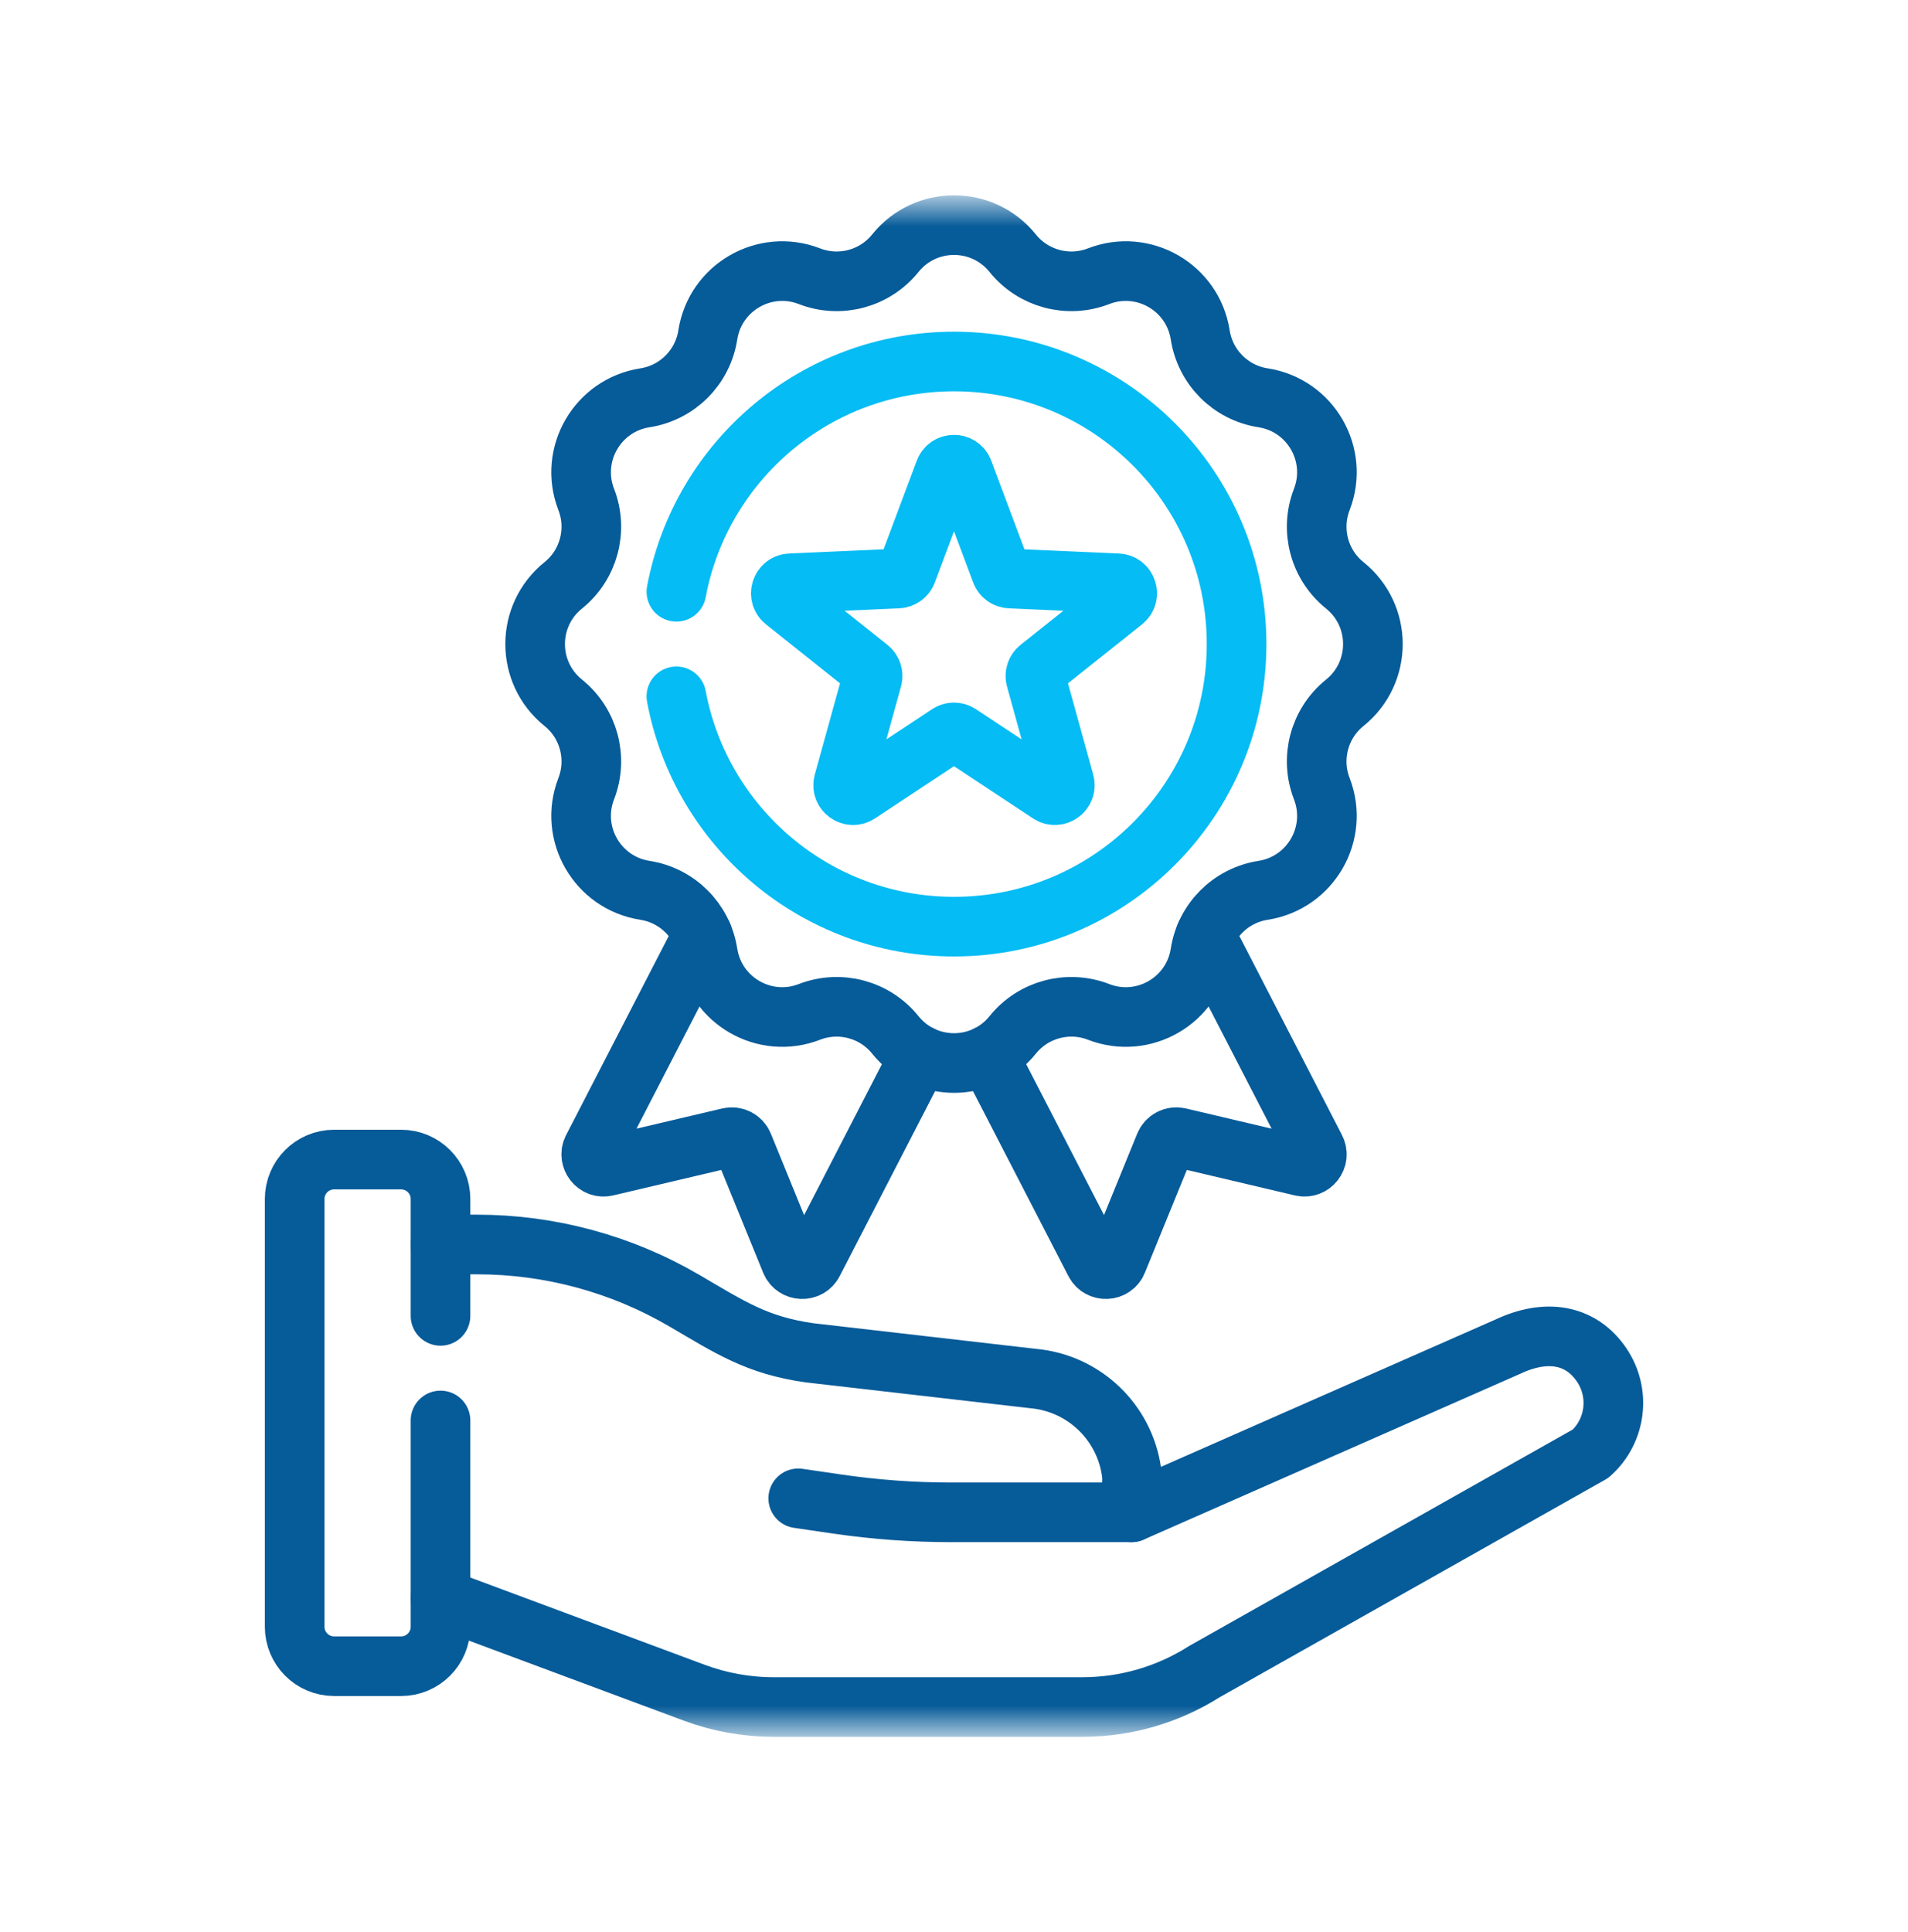
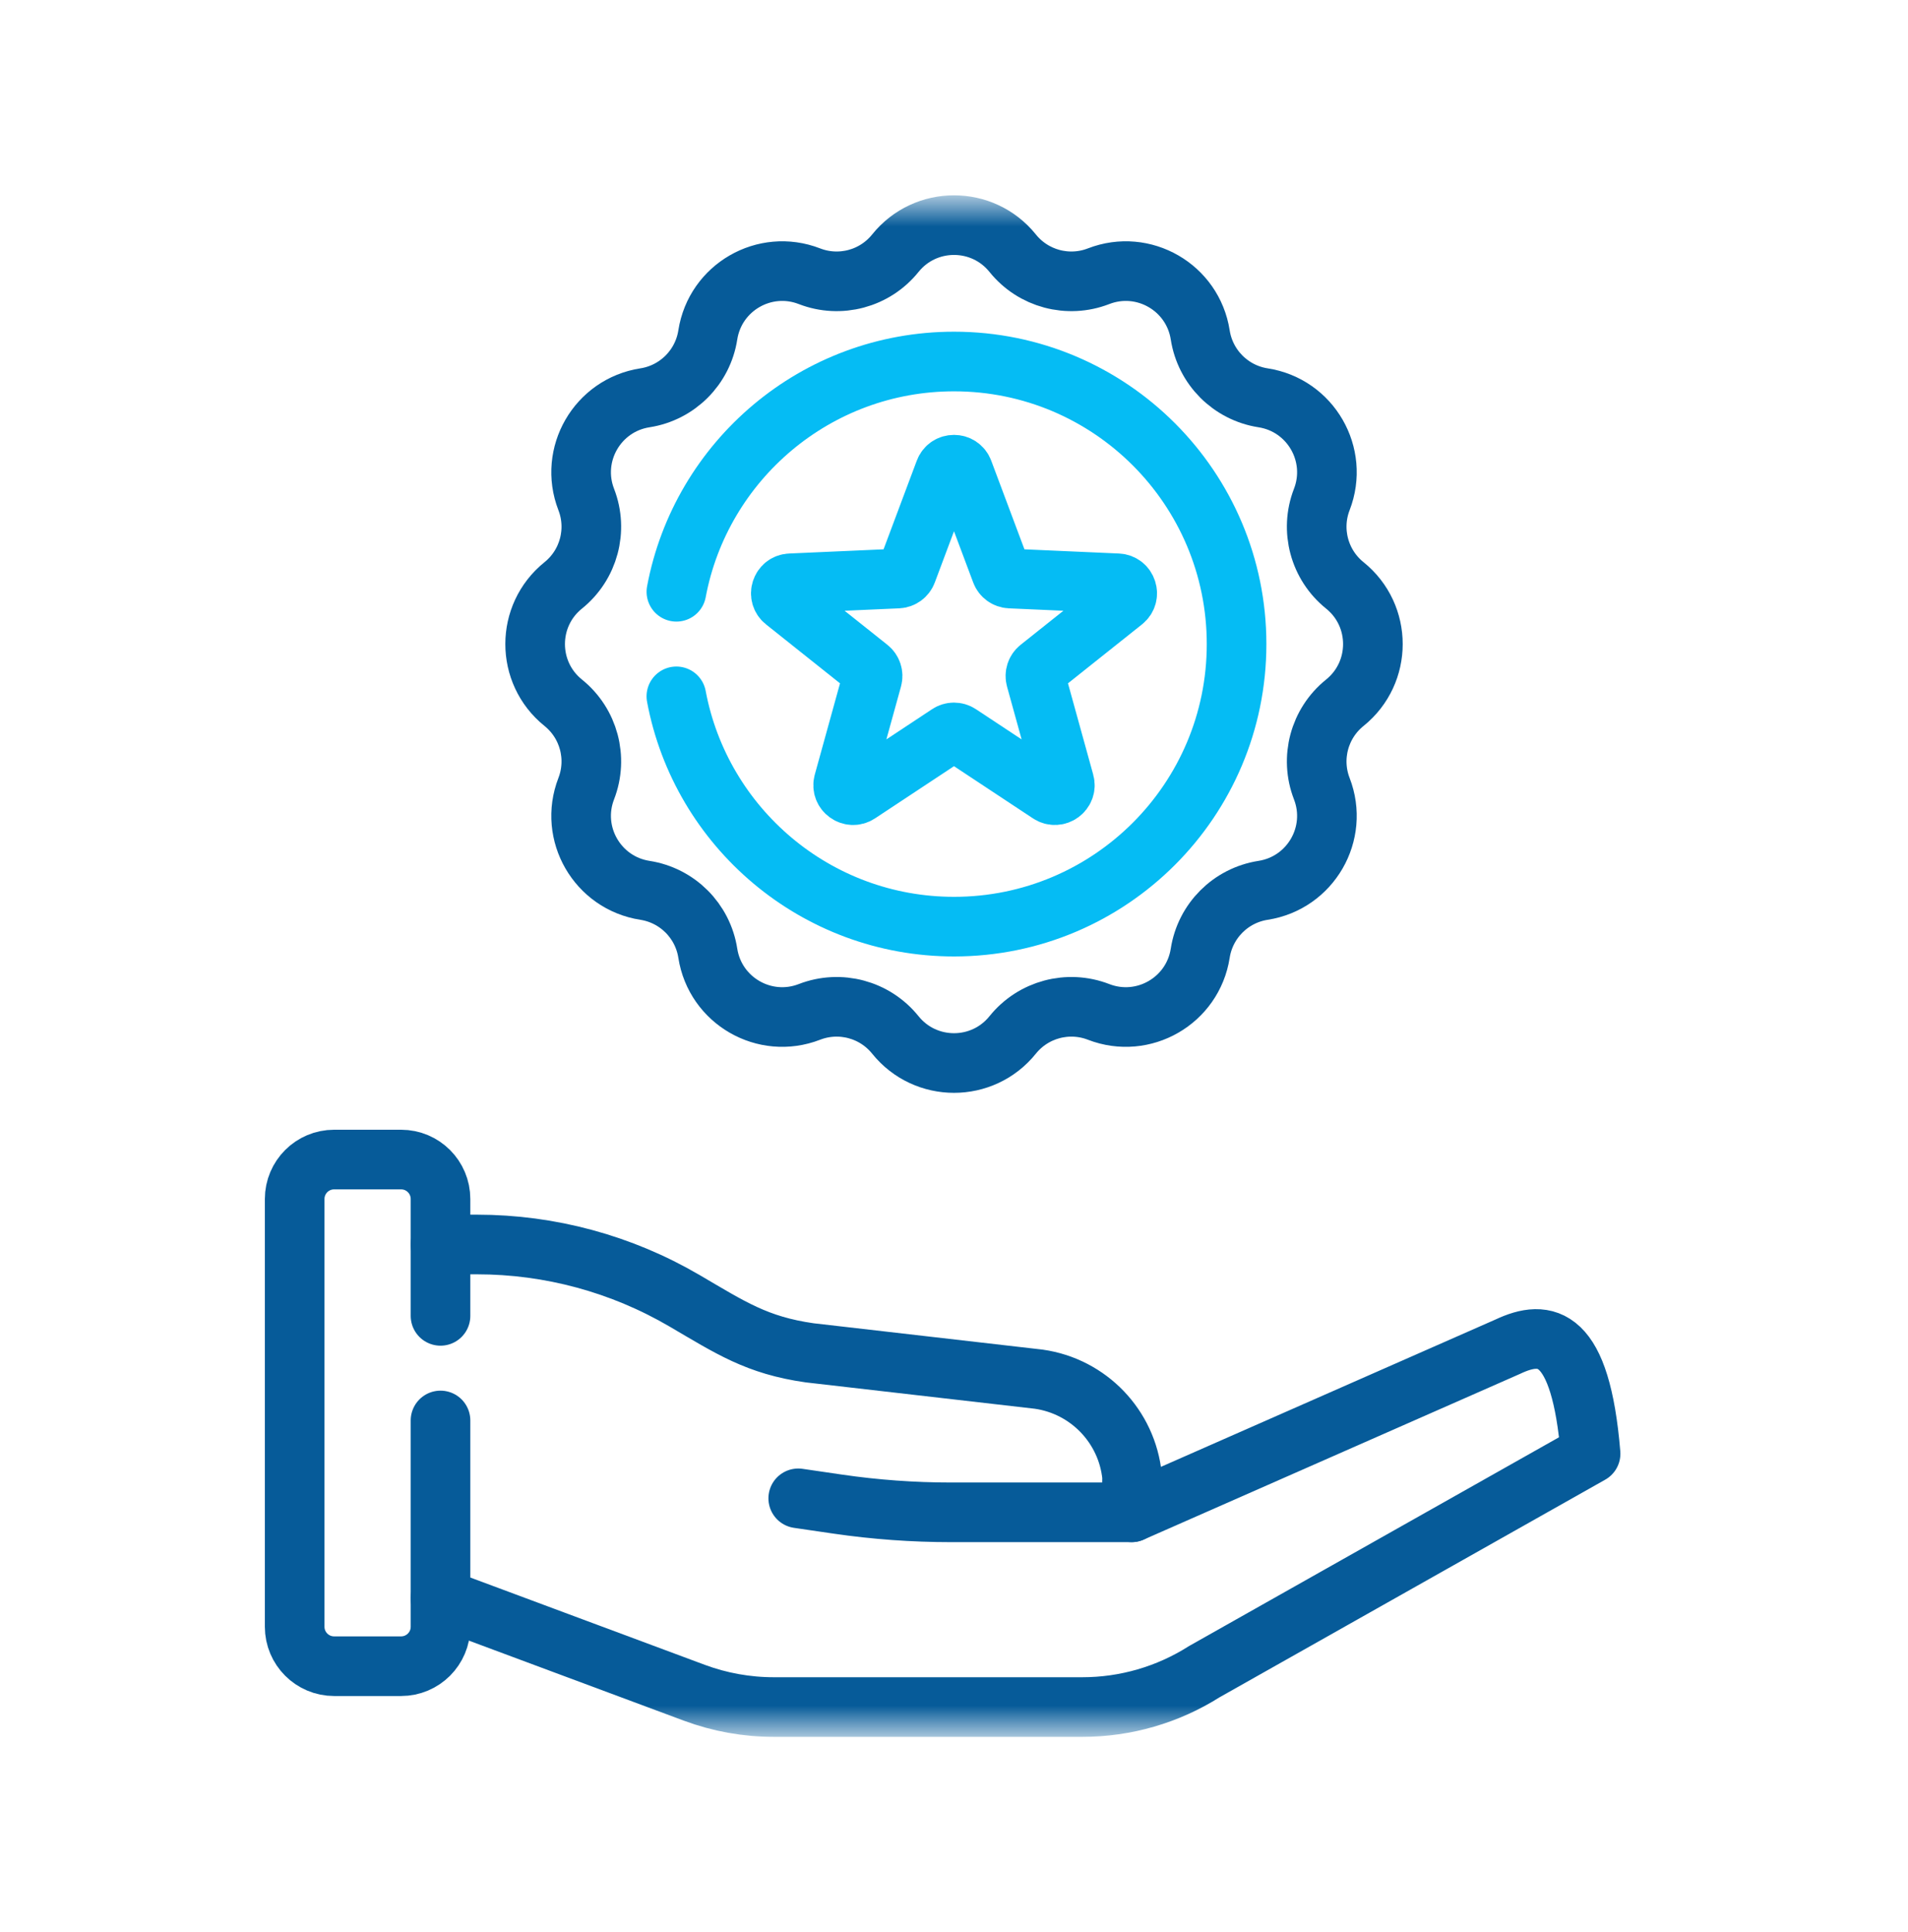
<svg xmlns="http://www.w3.org/2000/svg" width="80" height="81" viewBox="0 0 80 81" fill="none">
  <mask id="mask0_763_10904" style="mask-type:luminance" maskUnits="userSpaceOnUse" x="8" y="8" width="64" height="65">
    <path d="M8 8.5H72V72.5H8V8.5Z" fill="white" />
  </mask>
  <g mask="url(#mask0_763_10904)">
    <path d="M47.447 63.399H39.874C38.286 63.399 36.7 63.284 35.129 63.055L33.469 62.812" stroke="#065B99" stroke-width="2.5" stroke-miterlimit="10" stroke-linecap="round" stroke-linejoin="round" />
    <path d="M18.47 59.548V68.196C18.47 69.109 17.73 69.849 16.817 69.849H14.009C13.096 69.849 12.355 69.109 12.355 68.196V50.264C12.355 49.35 13.096 48.61 14.009 48.61H16.817C17.73 48.61 18.47 49.35 18.47 50.264V55.163" stroke="#065B99" stroke-width="2.5" stroke-miterlimit="10" stroke-linecap="round" stroke-linejoin="round" />
-     <path d="M18.469 67L29.113 70.963C30.18 71.359 31.308 71.562 32.445 71.562H45.381C47.191 71.562 48.965 71.048 50.494 70.079L66.691 60.941C67.759 59.992 67.957 58.398 67.153 57.216C66.274 55.923 64.819 55.699 63.217 56.456L47.448 63.399L47.467 61.898C47.258 59.798 45.641 58.113 43.551 57.817L33.948 56.712C31.733 56.398 30.626 55.656 28.695 54.526C26.058 52.984 23.059 52.171 20.004 52.171H18.469" stroke="#065B99" stroke-width="2.5" stroke-miterlimit="10" stroke-linecap="round" stroke-linejoin="round" />
+     <path d="M18.469 67L29.113 70.963C30.18 71.359 31.308 71.562 32.445 71.562H45.381C47.191 71.562 48.965 71.048 50.494 70.079L66.691 60.941C66.274 55.923 64.819 55.699 63.217 56.456L47.448 63.399L47.467 61.898C47.258 59.798 45.641 58.113 43.551 57.817L33.948 56.712C31.733 56.398 30.626 55.656 28.695 54.526C26.058 52.984 23.059 52.171 20.004 52.171H18.469" stroke="#065B99" stroke-width="2.5" stroke-miterlimit="10" stroke-linecap="round" stroke-linejoin="round" />
    <path d="M42.461 10.615C43.323 11.687 44.78 12.077 46.062 11.58C47.943 10.852 50.014 12.048 50.324 14.041C50.535 15.399 51.601 16.466 52.96 16.677C54.953 16.986 56.149 19.058 55.421 20.939C54.924 22.221 55.314 23.677 56.386 24.54C57.956 25.804 57.956 28.196 56.386 29.461C55.314 30.323 54.924 31.779 55.421 33.062C56.149 34.942 54.953 37.014 52.96 37.324C51.601 37.535 50.535 38.601 50.324 39.96C50.014 41.952 47.943 43.148 46.062 42.42C44.78 41.924 43.323 42.314 42.461 43.385C41.197 44.956 38.804 44.956 37.54 43.385C36.678 42.314 35.221 41.924 33.939 42.42C32.059 43.148 29.987 41.952 29.677 39.96C29.466 38.601 28.4 37.535 27.041 37.324C25.049 37.014 23.852 34.942 24.58 33.062C25.077 31.779 24.687 30.323 23.616 29.461C22.045 28.196 22.045 25.804 23.616 24.54C24.687 23.677 25.077 22.221 24.58 20.939C23.852 19.058 25.049 16.986 27.041 16.677C28.4 16.466 29.466 15.399 29.677 14.041C29.987 12.048 32.059 10.852 33.939 11.58C35.221 12.077 36.678 11.687 37.54 10.615C38.804 9.045 41.197 9.045 42.461 10.615Z" stroke="#065B99" stroke-width="2.5" stroke-miterlimit="10" stroke-linecap="round" stroke-linejoin="round" />
    <path d="M28.36 24.808C29.388 19.313 34.21 15.155 40.002 15.155C46.544 15.155 51.848 20.459 51.848 27.001C51.848 33.543 46.544 38.846 40.002 38.846C34.209 38.846 29.387 34.687 28.359 29.192" stroke="#05BCF4" stroke-width="2.5" stroke-miterlimit="10" stroke-linecap="round" stroke-linejoin="round" />
    <path d="M40.23 30.773L43.999 33.264C44.321 33.477 44.735 33.176 44.632 32.804L43.428 28.45C43.383 28.288 43.439 28.116 43.57 28.011L47.104 25.197C47.406 24.956 47.248 24.47 46.862 24.453L42.349 24.253C42.181 24.245 42.035 24.139 41.976 23.982L40.391 19.752C40.256 19.39 39.744 19.39 39.609 19.752L38.024 23.982C37.965 24.139 37.819 24.245 37.651 24.253L33.138 24.453C32.752 24.47 32.594 24.956 32.896 25.197L36.43 28.011C36.561 28.116 36.617 28.288 36.572 28.45L35.368 32.804C35.265 33.176 35.679 33.477 36.001 33.264L39.77 30.773C39.909 30.68 40.091 30.68 40.23 30.773Z" stroke="#05BCF4" stroke-width="2.5" stroke-miterlimit="10" stroke-linecap="round" stroke-linejoin="round" />
-     <path d="M29.463 39.206L24.848 48.154C24.645 48.547 24.997 48.998 25.427 48.896L30.565 47.686C30.813 47.628 31.067 47.759 31.163 47.995L33.156 52.882C33.323 53.292 33.894 53.317 34.097 52.924L38.582 44.227" stroke="#065B99" stroke-width="2.5" stroke-miterlimit="10" stroke-linecap="round" stroke-linejoin="round" />
-     <path d="M41.422 44.227L45.907 52.923C46.11 53.317 46.68 53.291 46.847 52.881L48.84 47.994C48.937 47.758 49.191 47.627 49.439 47.685L54.576 48.896C55.007 48.997 55.358 48.547 55.156 48.154L50.541 39.206" stroke="#065B99" stroke-width="2.5" stroke-miterlimit="10" stroke-linecap="round" stroke-linejoin="round" />
  </g>
</svg>